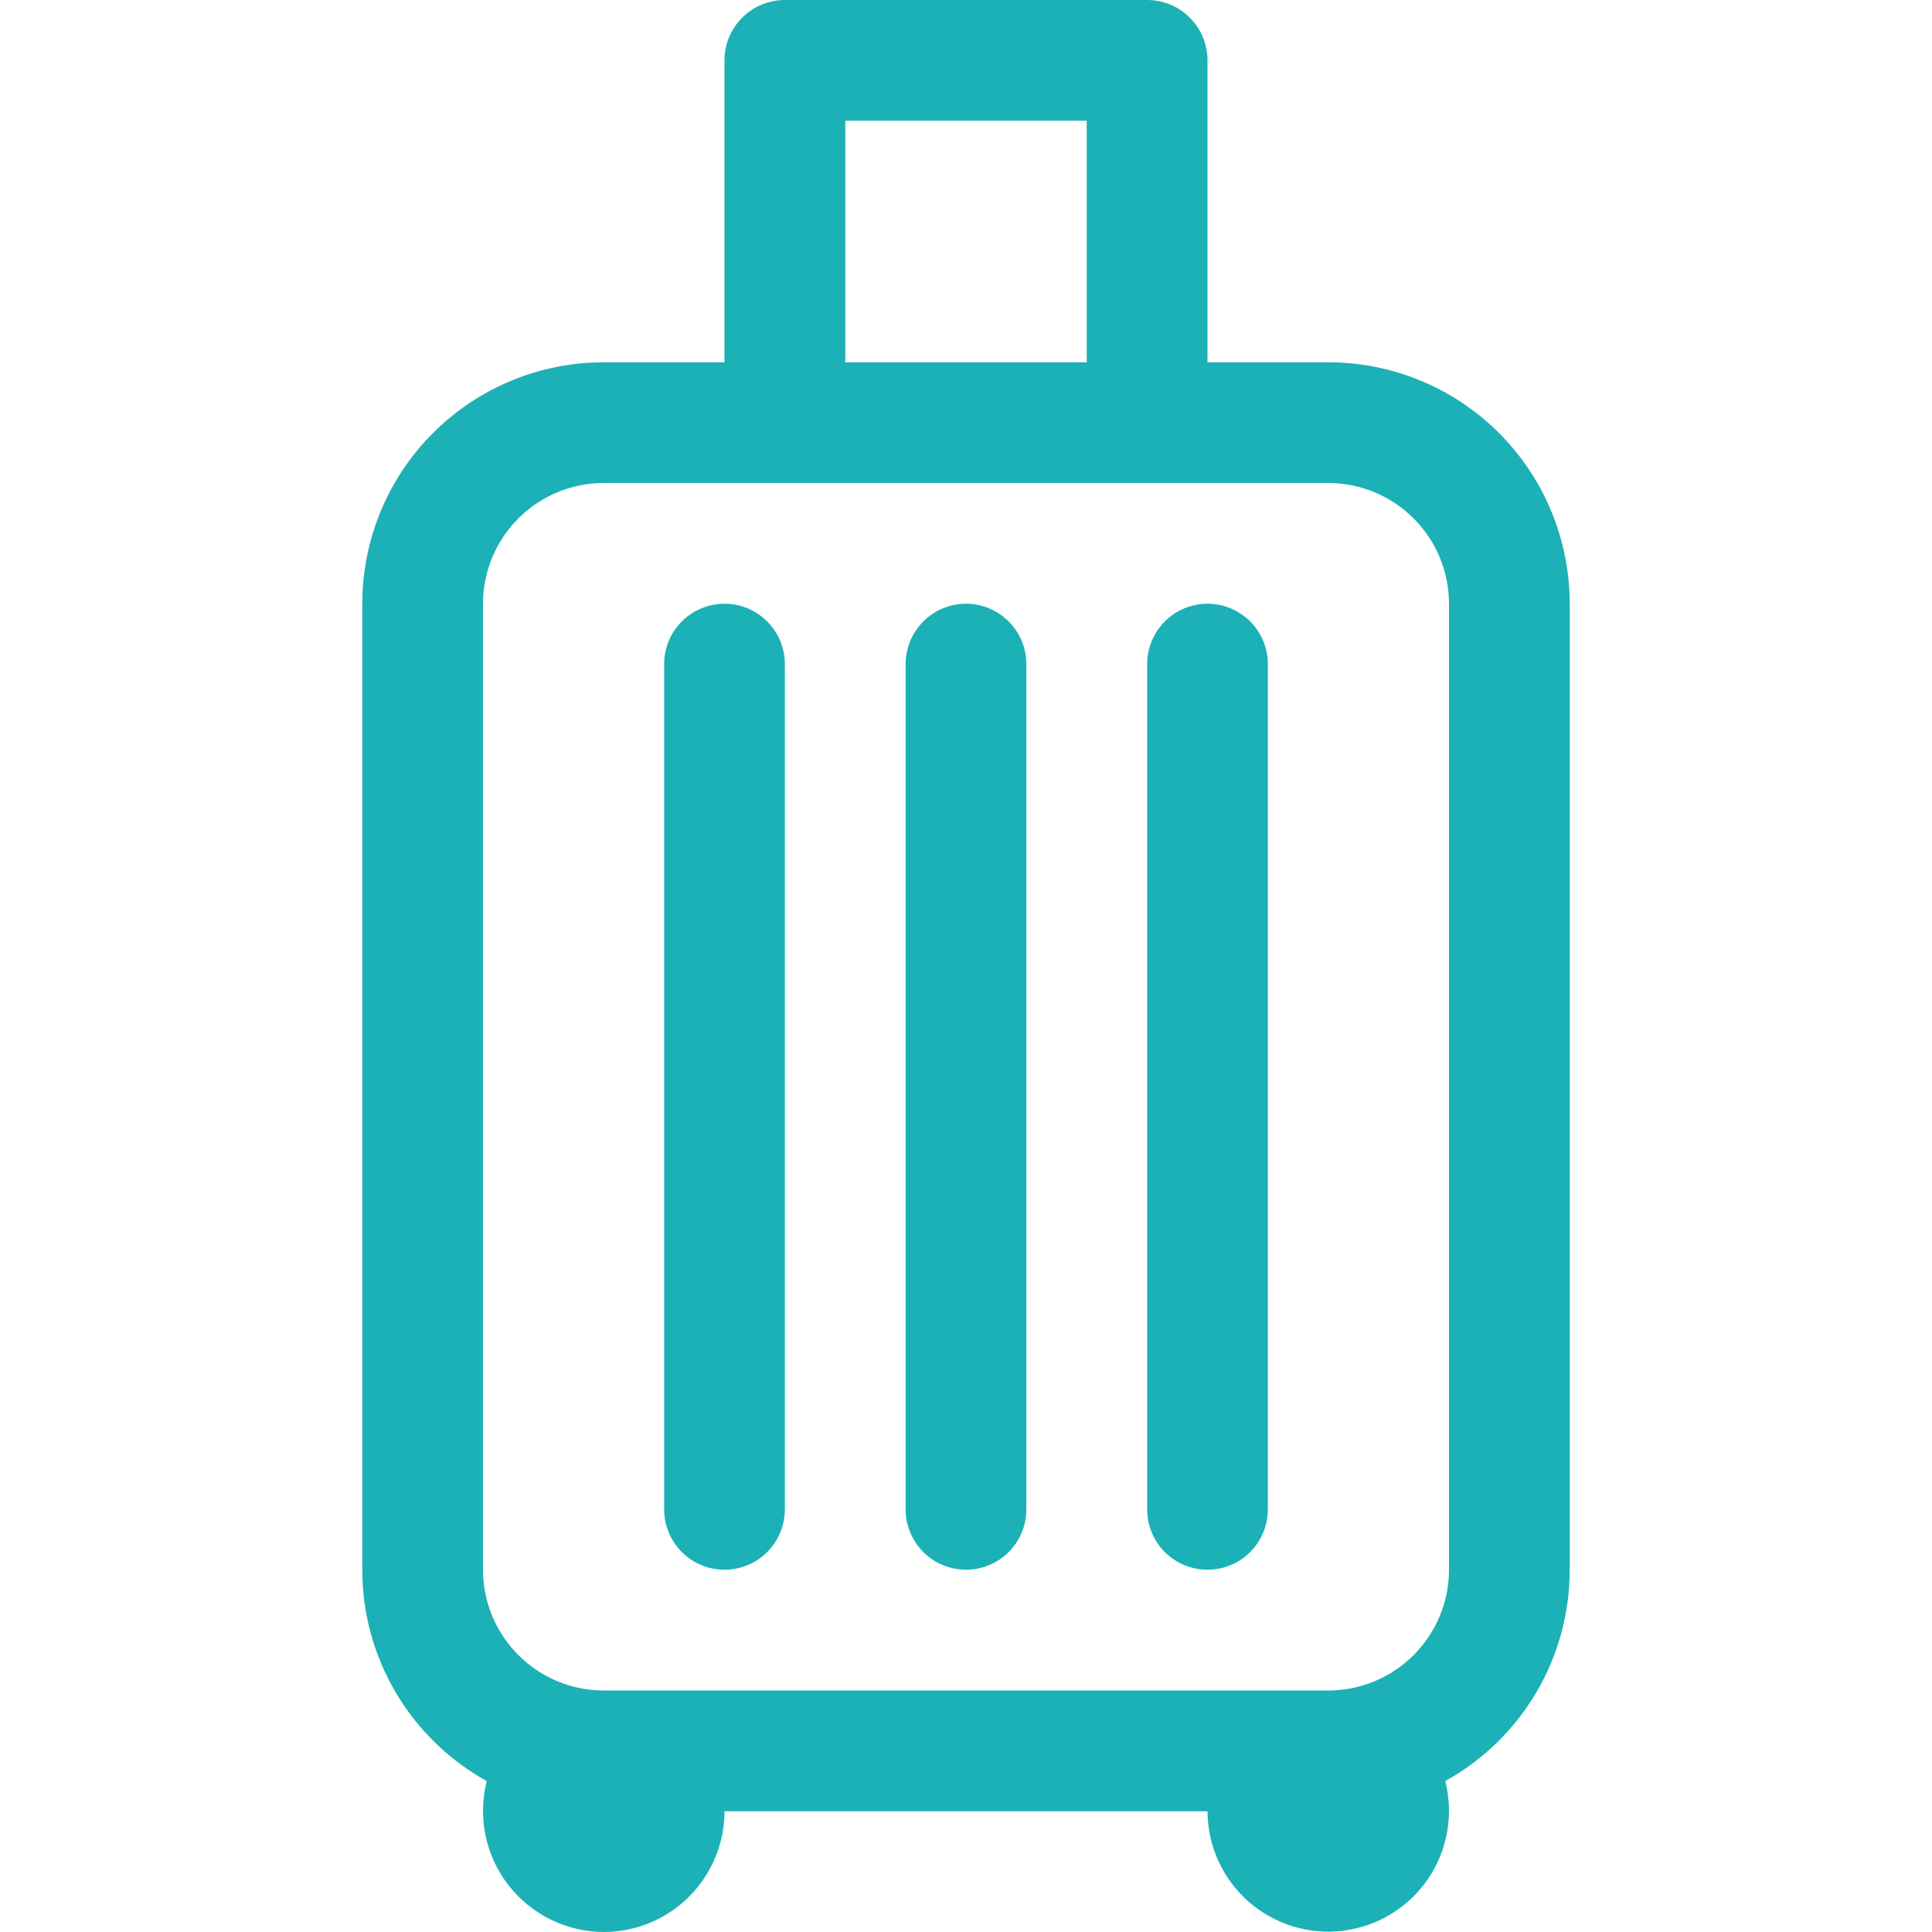
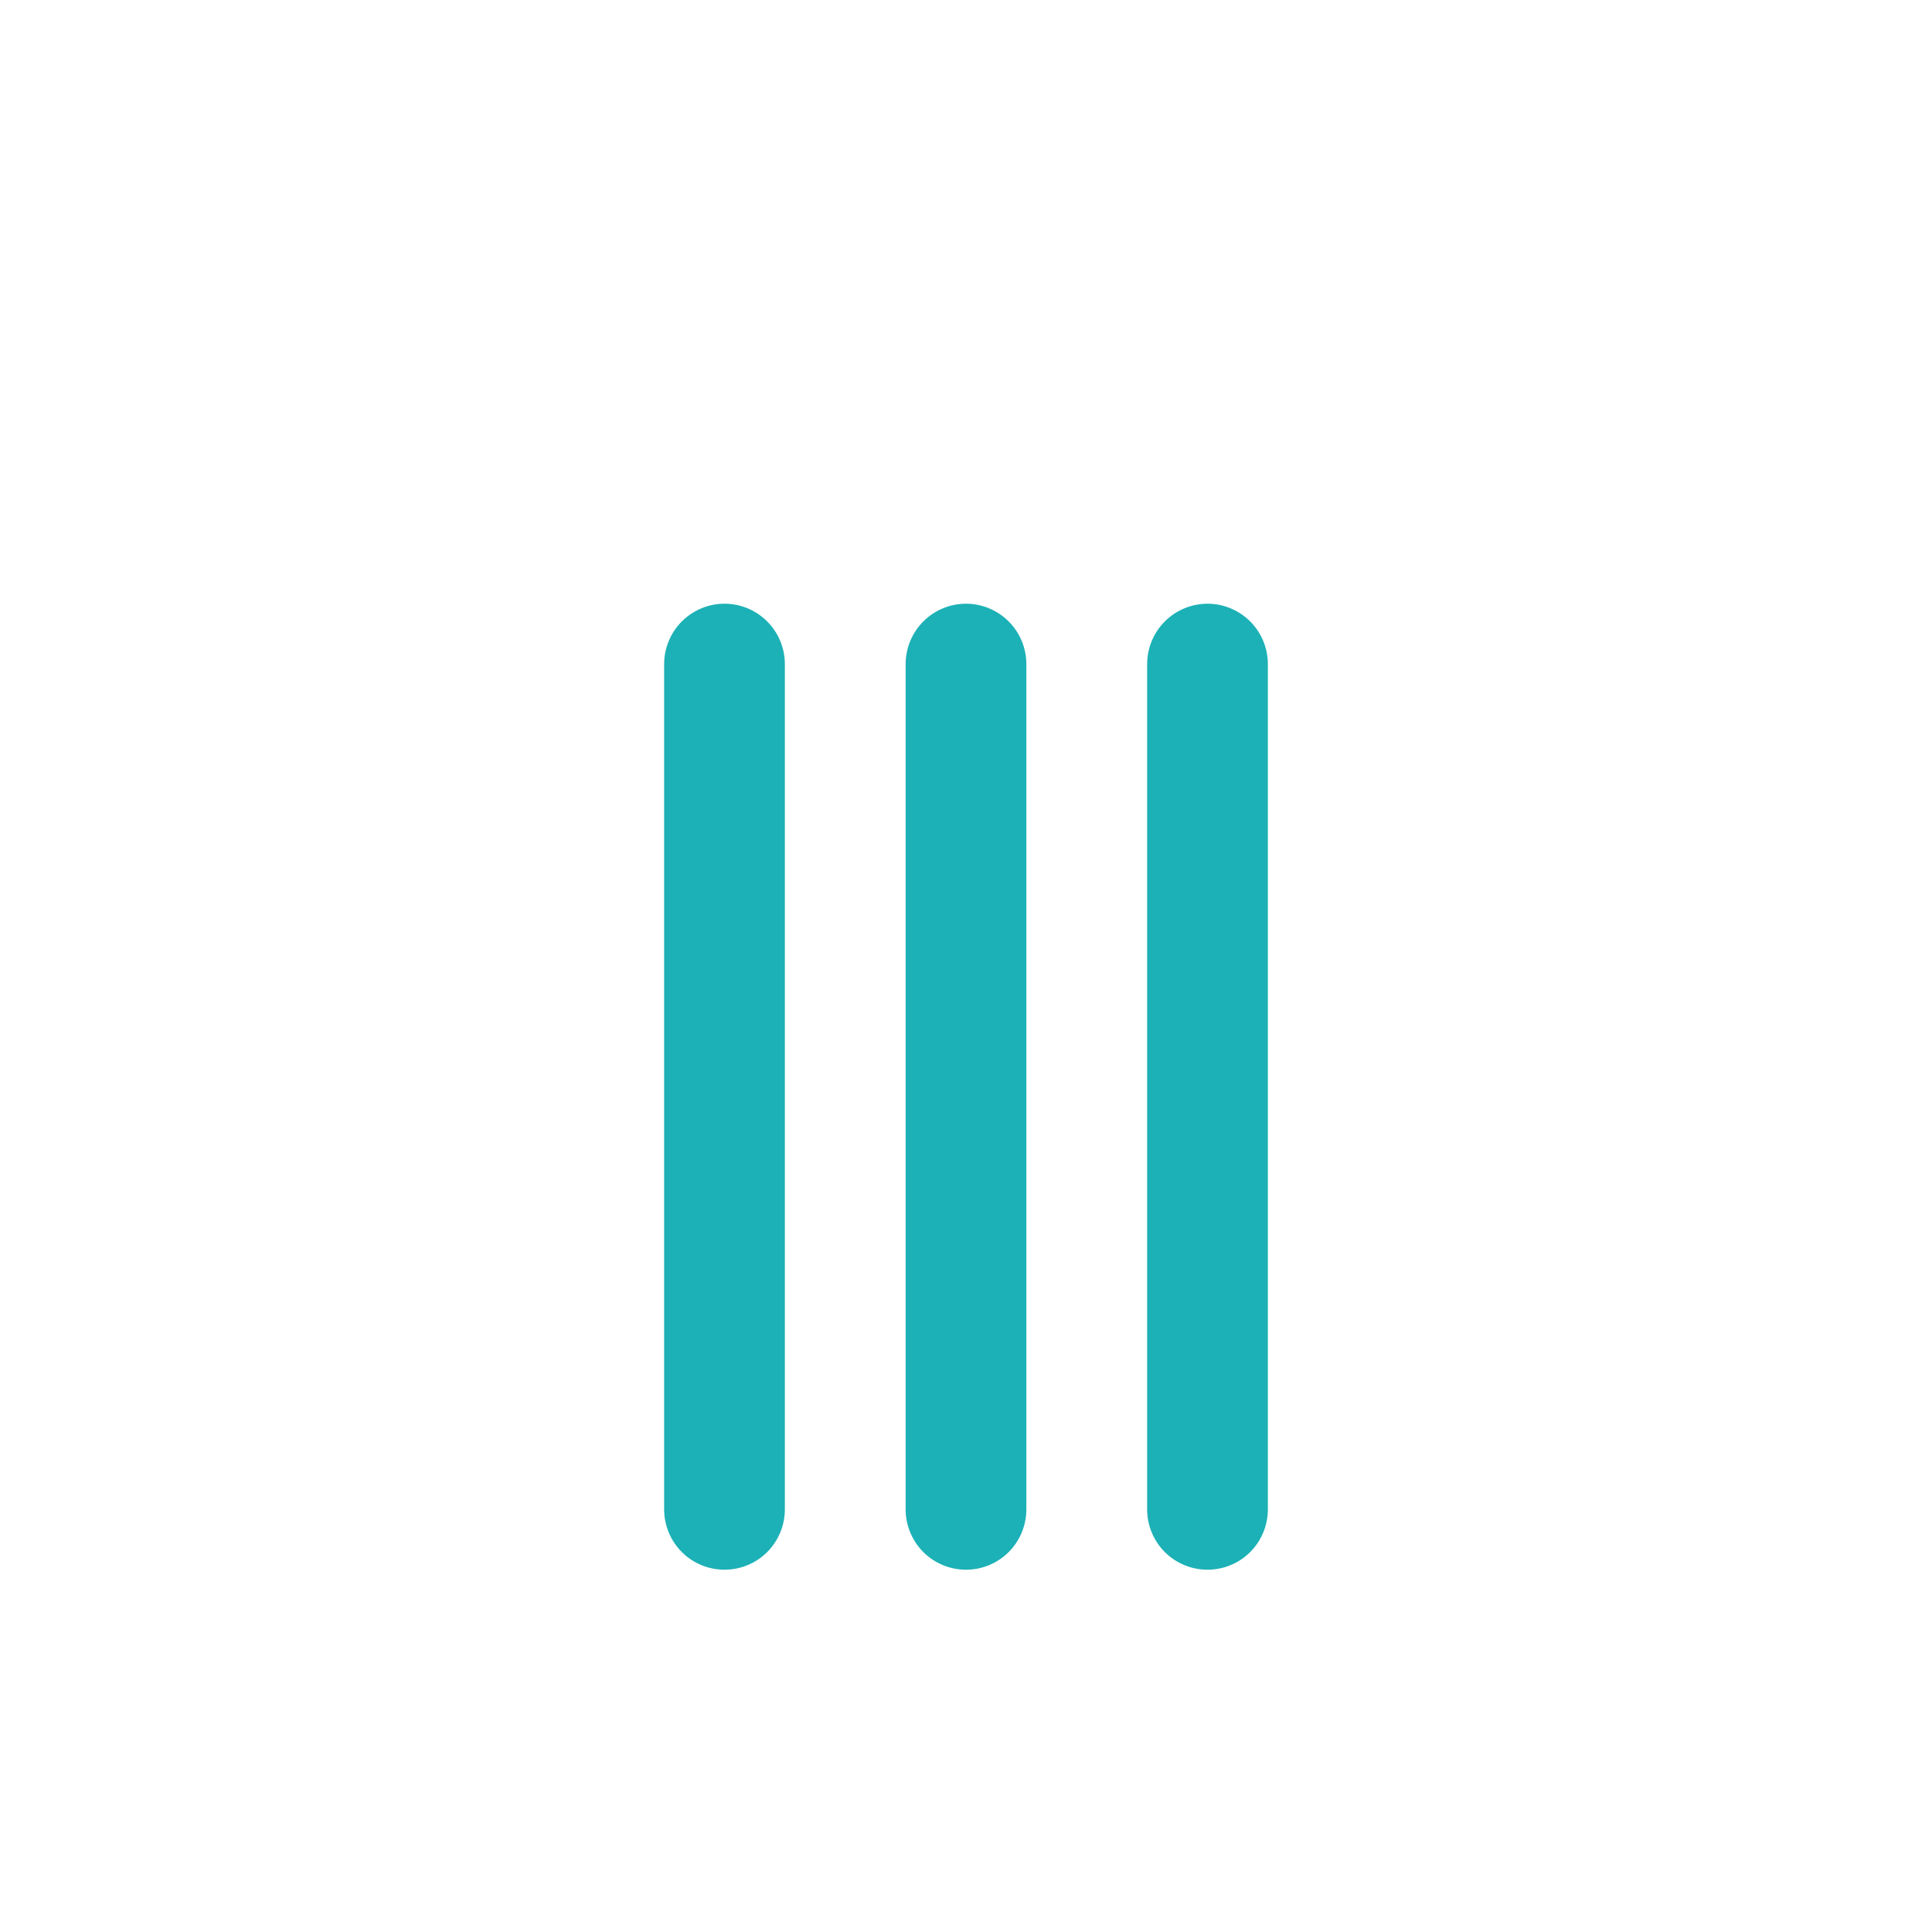
<svg xmlns="http://www.w3.org/2000/svg" width="25" height="25" viewBox="0 0 25 25" fill="none">
  <g clip-path="url(#clip0_681_3046)">
    <path d="M9.375 7.812C9.582 7.812 9.781 7.895 9.927 8.041C10.074 8.188 10.156 8.387 10.156 8.594V19.531C10.156 19.738 10.074 19.937 9.927 20.084C9.781 20.23 9.582 20.312 9.375 20.312C9.168 20.312 8.969 20.23 8.823 20.084C8.676 19.937 8.594 19.738 8.594 19.531V8.594C8.594 8.387 8.676 8.188 8.823 8.041C8.969 7.895 9.168 7.812 9.375 7.812ZM12.5 7.812C12.707 7.812 12.906 7.895 13.052 8.041C13.199 8.188 13.281 8.387 13.281 8.594V19.531C13.281 19.738 13.199 19.937 13.052 20.084C12.906 20.23 12.707 20.312 12.5 20.312C12.293 20.312 12.094 20.23 11.948 20.084C11.801 19.937 11.719 19.738 11.719 19.531V8.594C11.719 8.387 11.801 8.188 11.948 8.041C12.094 7.895 12.293 7.812 12.5 7.812ZM15.625 7.812C15.832 7.812 16.031 7.895 16.177 8.041C16.324 8.188 16.406 8.387 16.406 8.594V19.531C16.406 19.738 16.324 19.937 16.177 20.084C16.031 20.23 15.832 20.312 15.625 20.312C15.418 20.312 15.219 20.23 15.073 20.084C14.926 19.937 14.844 19.738 14.844 19.531V8.594C14.844 8.387 14.926 8.188 15.073 8.041C15.219 7.895 15.418 7.812 15.625 7.812Z" fill="#1CB1B6" />
-     <path d="M10.156 0C9.949 0 9.75 0.082 9.604 0.229C9.457 0.375 9.375 0.574 9.375 0.781V4.688H7.812C6.984 4.688 6.189 5.017 5.603 5.603C5.017 6.189 4.688 6.984 4.688 7.812V20.312C4.687 20.871 4.837 21.419 5.12 21.899C5.403 22.38 5.81 22.776 6.298 23.047C6.24 23.278 6.235 23.519 6.283 23.752C6.332 23.986 6.433 24.205 6.579 24.393C6.725 24.581 6.912 24.734 7.125 24.839C7.339 24.944 7.574 24.999 7.812 25C8.227 25 8.624 24.835 8.917 24.542C9.21 24.249 9.375 23.852 9.375 23.438H15.625C15.626 23.659 15.673 23.878 15.765 24.079C15.857 24.281 15.99 24.461 16.156 24.607C16.323 24.753 16.518 24.862 16.73 24.927C16.942 24.992 17.165 25.011 17.384 24.983C17.604 24.955 17.815 24.881 18.004 24.765C18.193 24.649 18.355 24.495 18.479 24.312C18.604 24.129 18.688 23.921 18.726 23.703C18.765 23.485 18.756 23.261 18.702 23.047C19.19 22.776 19.597 22.38 19.88 21.899C20.163 21.419 20.313 20.871 20.312 20.312V7.812C20.312 6.984 19.983 6.189 19.397 5.603C18.811 5.017 18.016 4.688 17.188 4.688H15.625V0.781C15.625 0.574 15.543 0.375 15.396 0.229C15.25 0.082 15.051 0 14.844 0L10.156 0ZM14.062 4.688H10.938V1.562H14.062V4.688ZM18.75 20.312C18.75 20.727 18.585 21.124 18.292 21.417C17.999 21.71 17.602 21.875 17.188 21.875H7.812C7.398 21.875 7.001 21.71 6.708 21.417C6.415 21.124 6.25 20.727 6.25 20.312V7.812C6.25 7.398 6.415 7.001 6.708 6.708C7.001 6.415 7.398 6.25 7.812 6.25H17.188C17.602 6.25 17.999 6.415 18.292 6.708C18.585 7.001 18.75 7.398 18.75 7.812V20.312Z" fill="#1CB1B6" />
  </g>
  <defs>
    <clipPath id="clip0_681_3046">
      <rect width="25" height="25" fill="white" />
    </clipPath>
  </defs>
</svg>